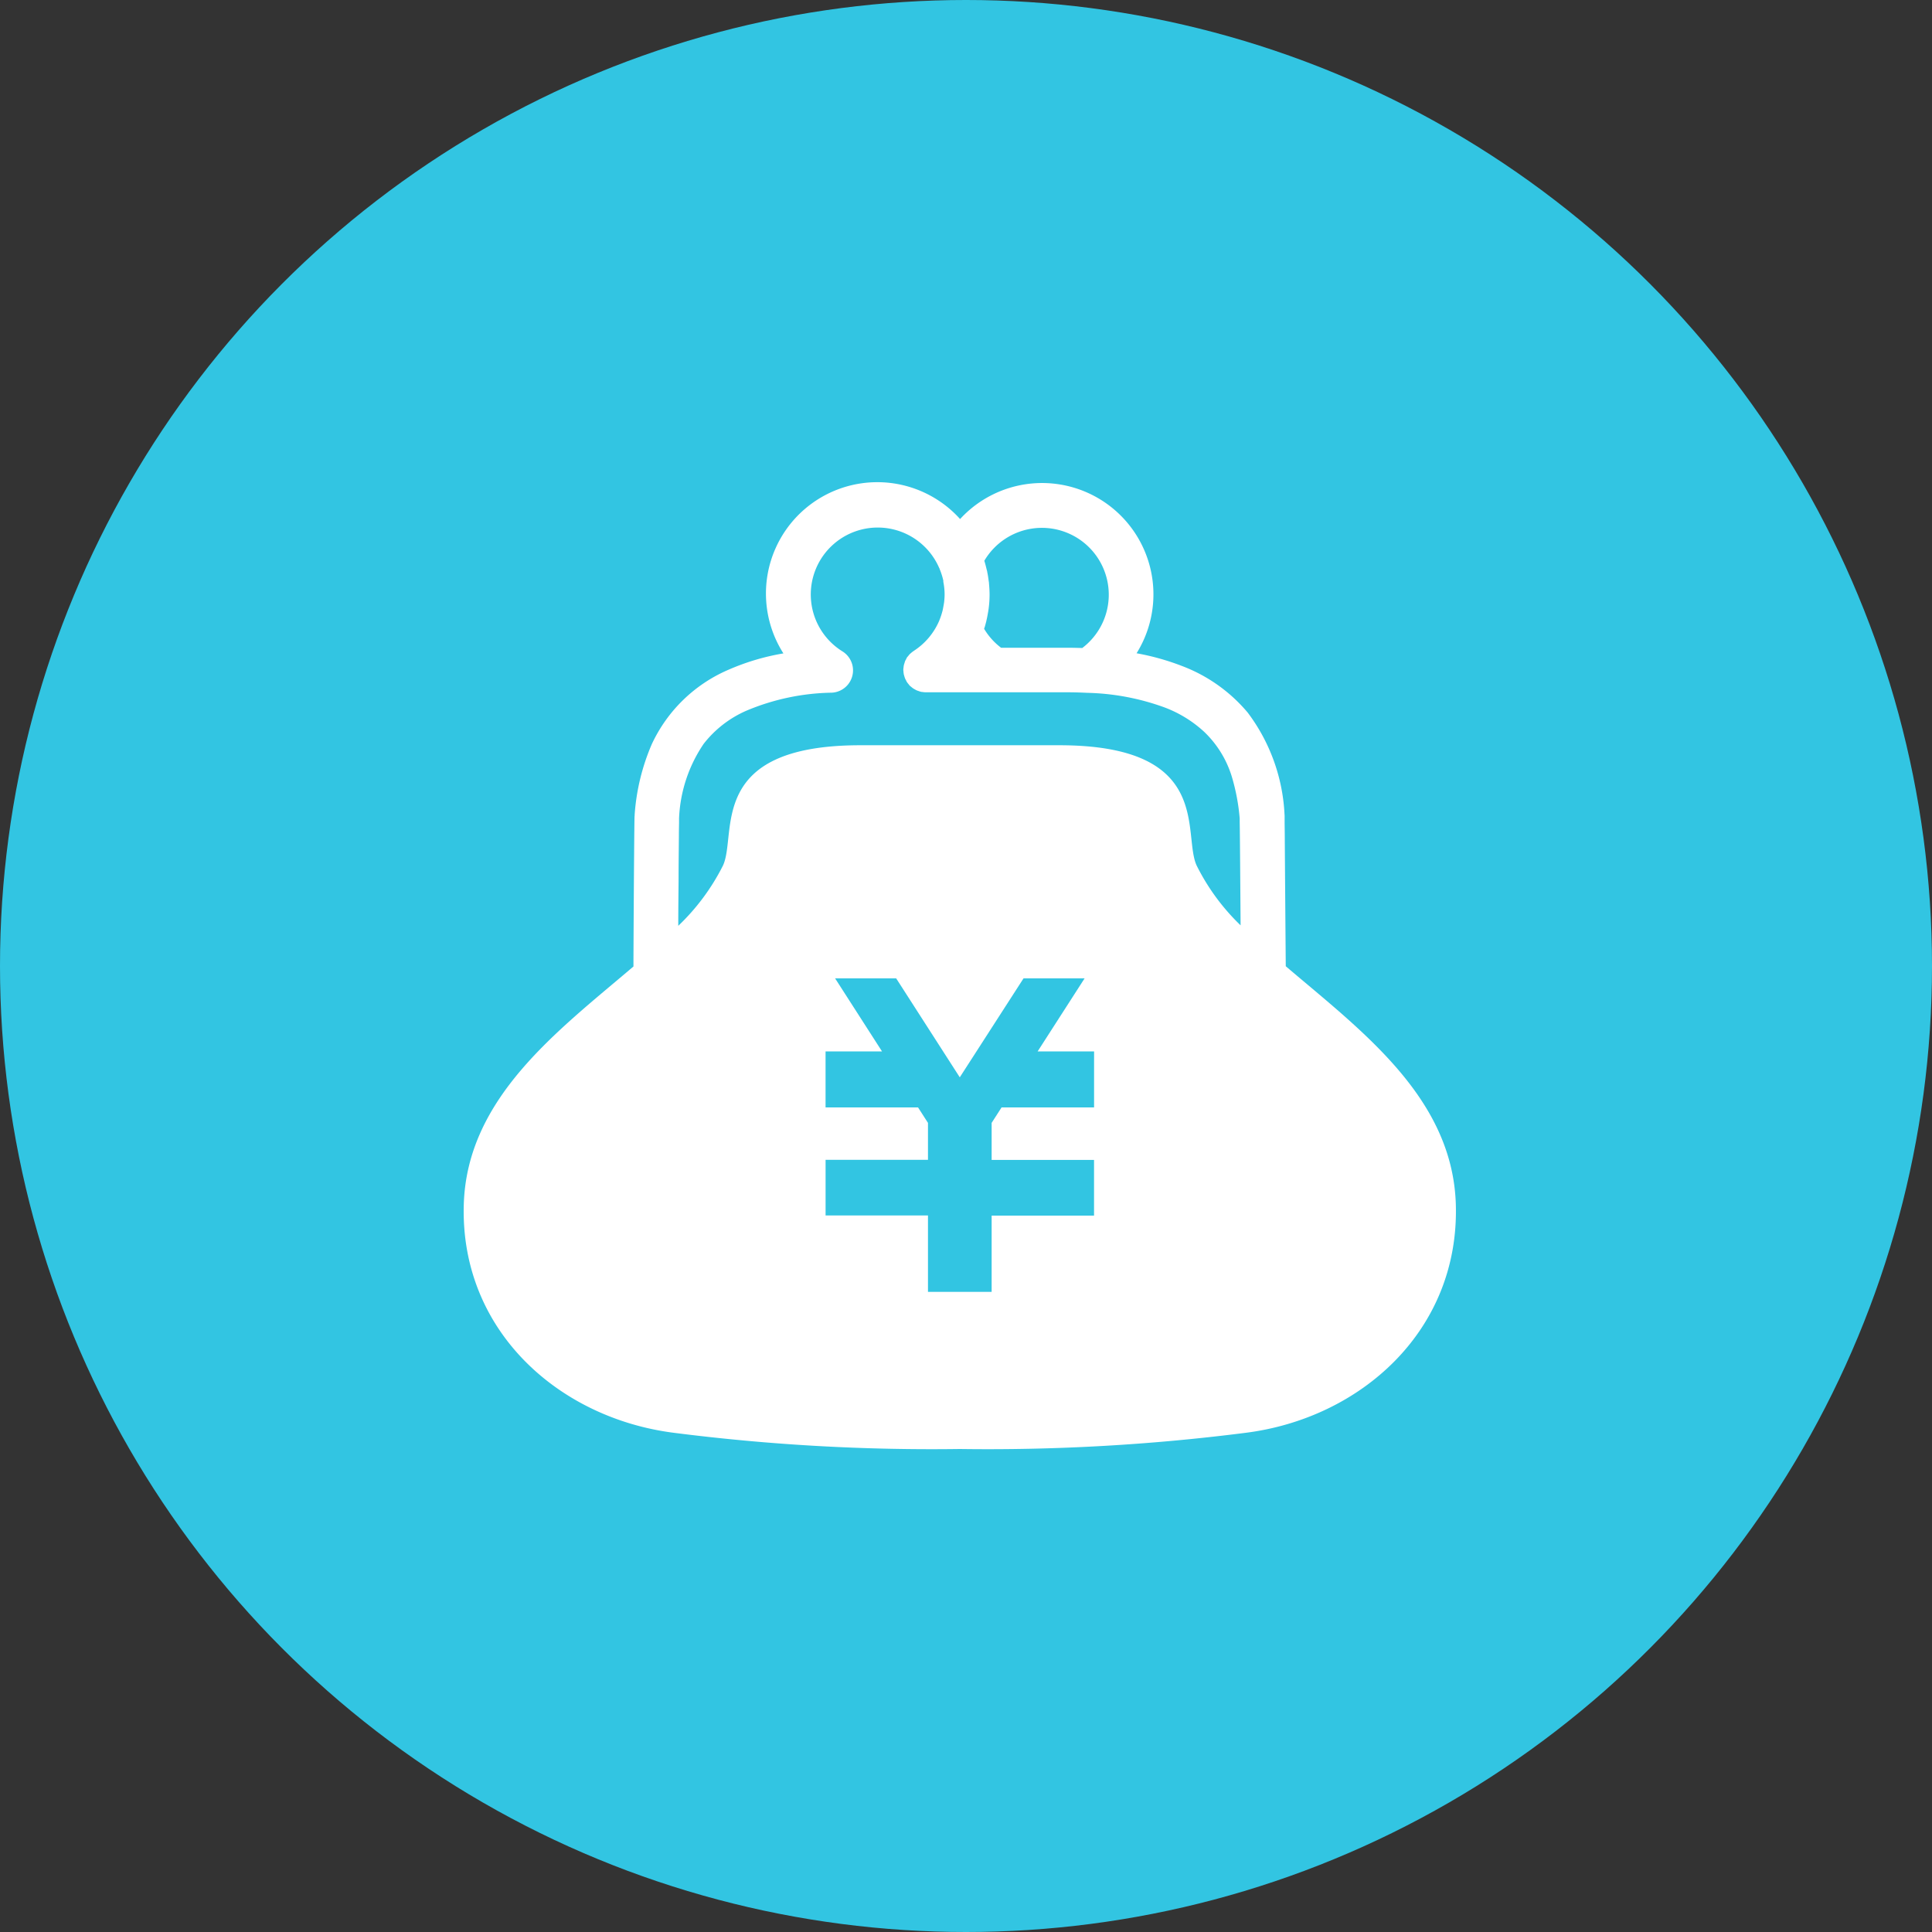
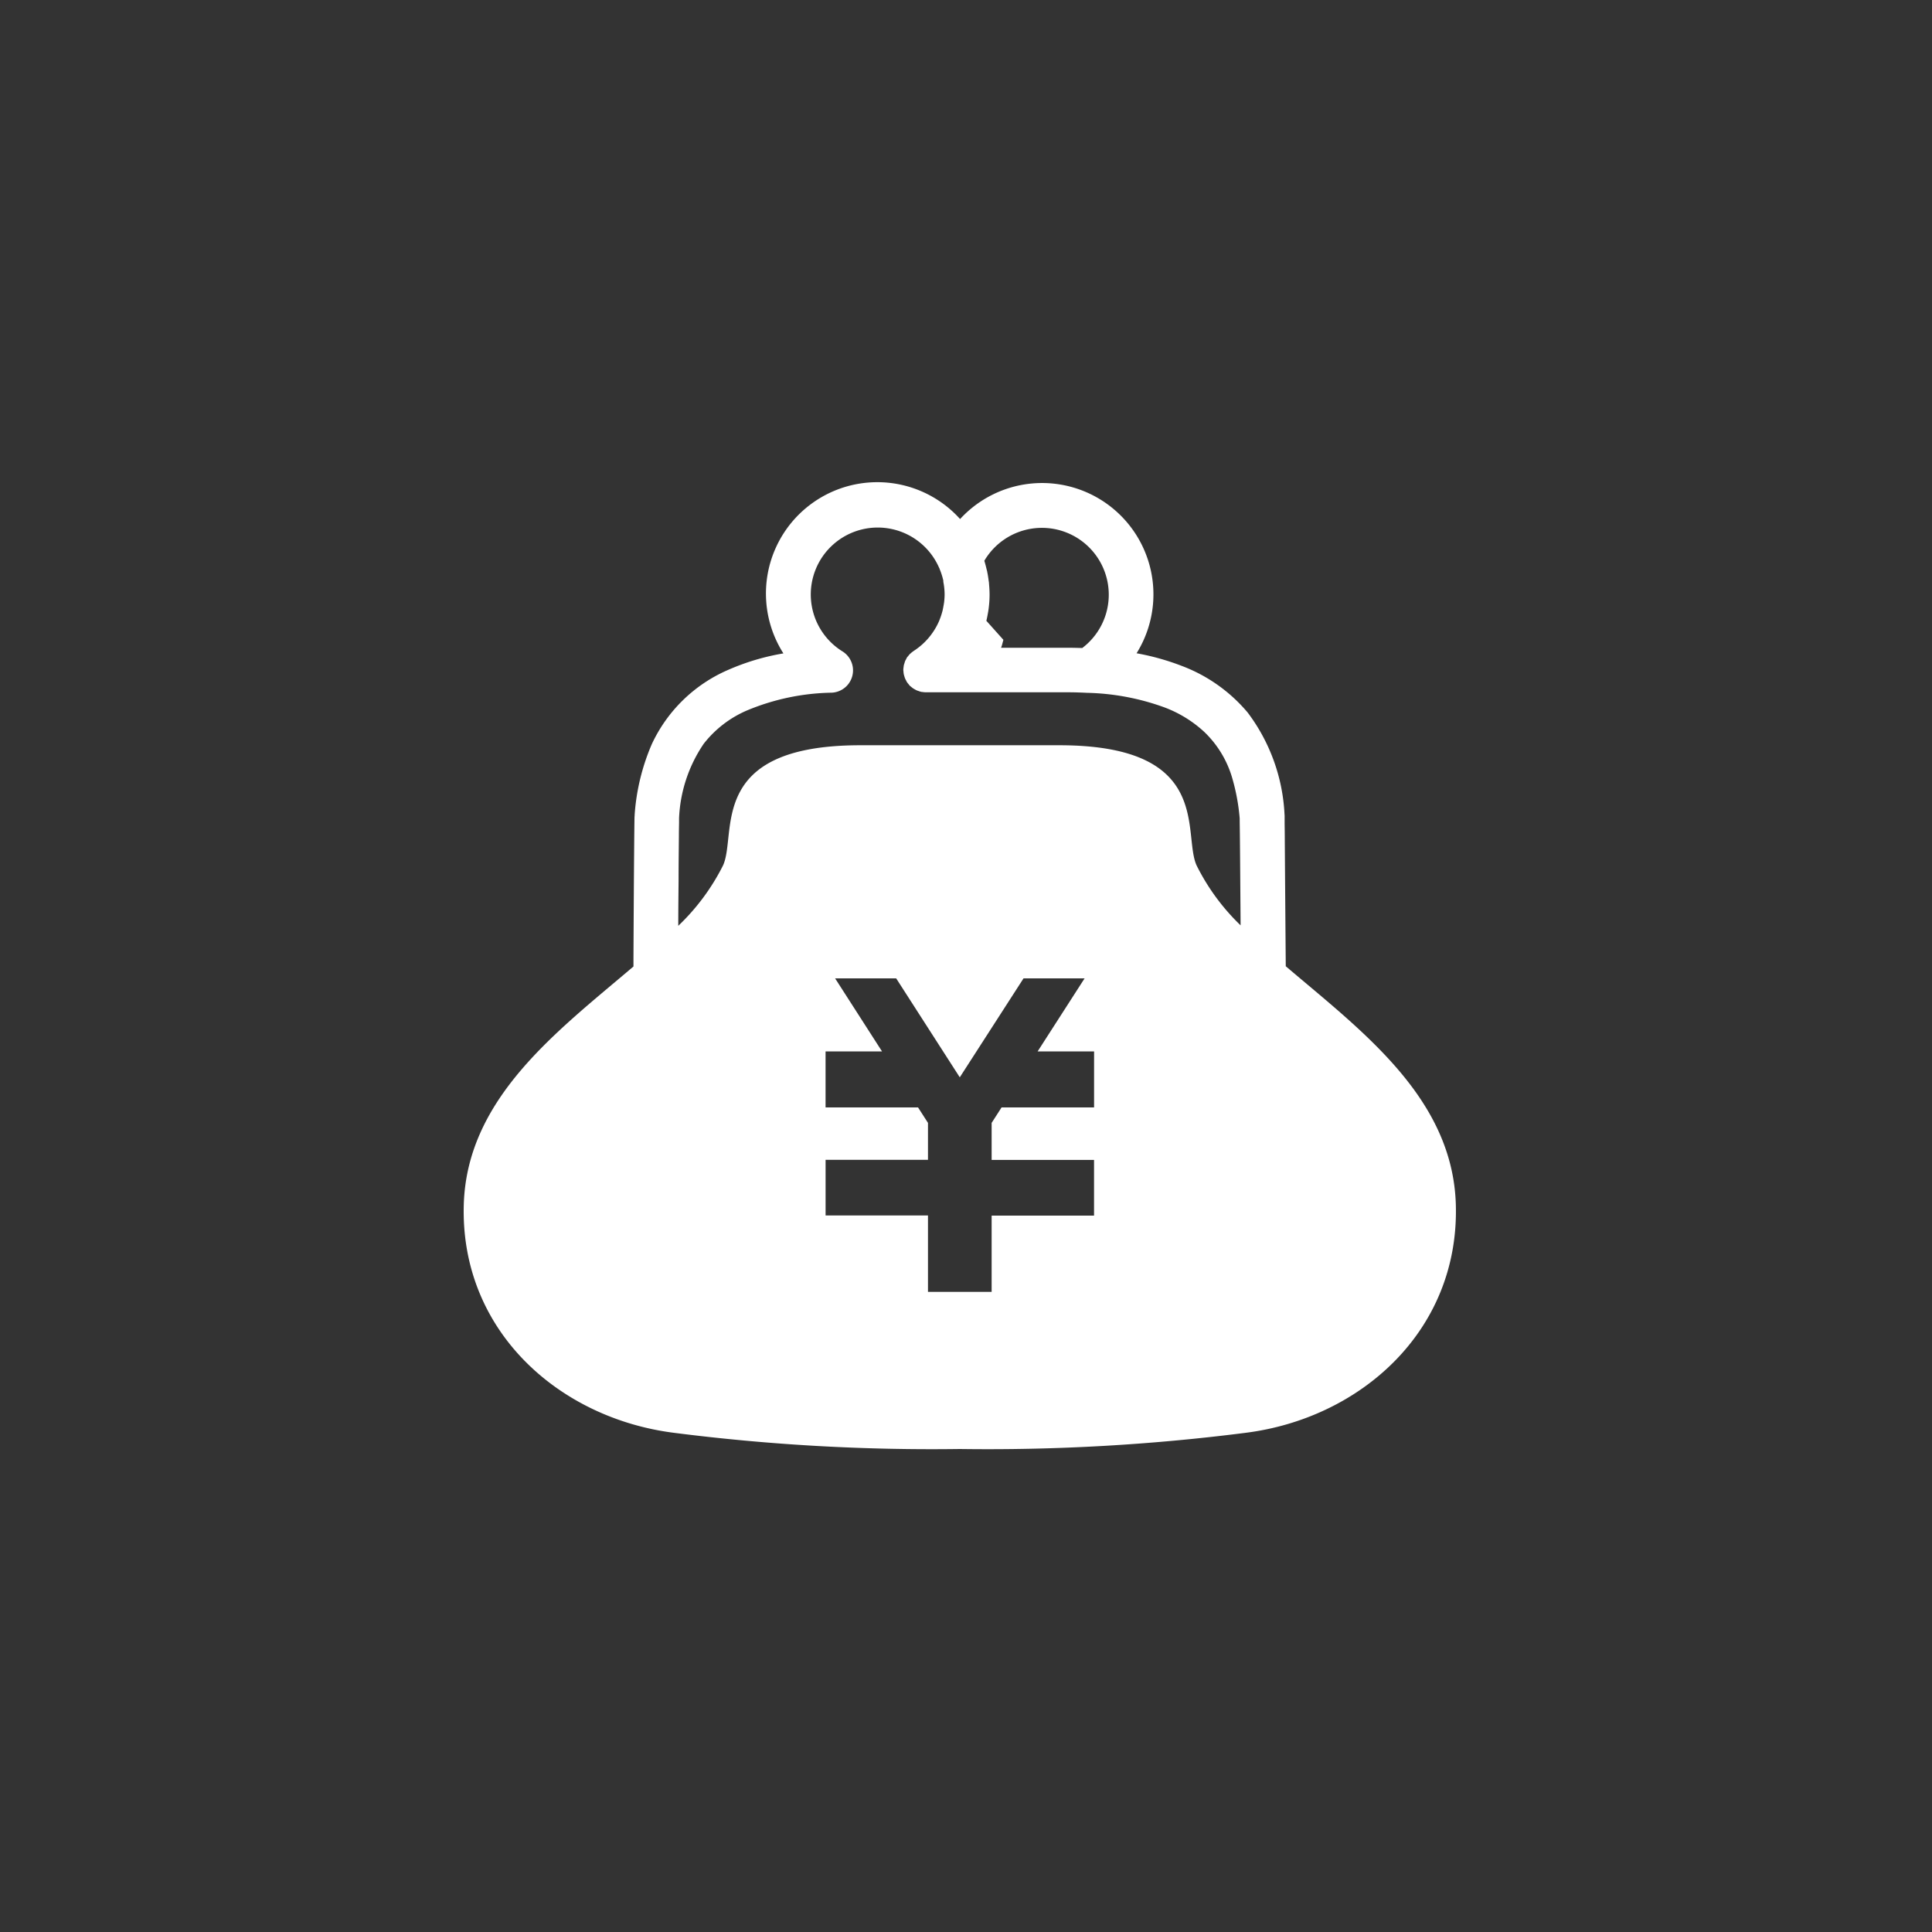
<svg xmlns="http://www.w3.org/2000/svg" id="Component_2_1" data-name="Component 2 – 1" width="100" height="100">
  <rect width="100%" height="100%" fill="#333333" stroke="none" />
-   <circle id="Ellipse_1" data-name="Ellipse 1" cx="50" cy="50" r="50" fill="#32c5e2" />
  <g id="がま口財布のアイコン_円_" data-name="がま口財布のアイコン　（円）" transform="translate(23.996 18.22)">
-     <path id="Path_23" data-name="Path 23" d="M42.555 31.793a5706.509 5706.509 0 01-.05-6.457c0-.376-.006-.69-.009-.92v-.381c0-.031 0-.047-.006-.119a9.515 9.515 0 00-1.906-5.254 8.253 8.253 0 00-3.425-2.42 12.741 12.741 0 00-2.326-.649 5.763 5.763 0 00-9.135-6.947 5.764 5.764 0 00-9.145 6.954 12.105 12.105 0 00-2.873.859A7.743 7.743 0 009.74 20.3a11.163 11.163 0 00-.884 3.611c-.006.082 0 .094-.009.135-.006.254-.014 1-.022 2.019-.013 1.53-.025 3.639-.033 5.373v.367C4.878 35.141.168 38.6.009 44.137-.176 50.655 4.932 55.2 10.918 55.946a105.32 105.32 0 0014.766.834 105.287 105.287 0 0014.763-.834c5.986-.743 11.094-5.292 10.911-11.809-.158-5.545-4.89-9.009-8.803-12.344zm-2.373-7.633zM27.058 13.912c.038-.155.064-.3.088-.439l.008-.042c.008-.06.019-.116.025-.176a5.525 5.525 0 00.045-.688c0-.2-.013-.4-.031-.6v-.028l-.016-.1c-.02-.154-.041-.3-.074-.453v-.006l-.006-.036-.02-.072c-.038-.155-.075-.31-.122-.458v-.013a3.46 3.46 0 115.066 4.52c-.23-.006-.462-.013-.7-.013h-3.5a3.417 3.417 0 01-.879-.981c.014-.047.031-.091.047-.141 0-.009 0-.016.006-.025l.058-.219a.16.16 0 01.008-.025zm5.575 22.862V39.1h-4.788l-.514.8v1.918h5.3v2.881h-5.3v3.947h-3.295v-3.954h-5.3v-2.881h5.3V39.9l-.514-.8h-4.787v-2.9h2.922l-2.428-3.78h3.161l3.292 5.122 3.3-5.122h3.161l-2.431 3.78h2.922zm5.31-10.193c-.757-1.638.906-6.227-7.113-6.227H20.538c-8.02 0-6.356 4.589-7.113 6.227a11.337 11.337 0 01-2.314 3.119c0-.784.009-1.58.016-2.317 0-.893.011-1.7.016-2.295 0-.3.006-.541.009-.715v-.238a7.4 7.4 0 011.273-3.853 5.673 5.673 0 012.216-1.718 11.864 11.864 0 014.414-.931 1.156 1.156 0 00.558-2.135 3.465 3.465 0 115-4.328l.013.02c.009.028.017.053.028.078a3.754 3.754 0 01.176.561v.064a3.44 3.44 0 01.067.666 3.775 3.775 0 01-.027.4l-.025.154v-.006c-.016.1-.033.182-.05.26v.006l-.041.147a3.554 3.554 0 01-.077.235l-.063.163a3.5 3.5 0 01-1.323 1.558l-.009.009a.961.961 0 00-.119.091c-.02.019-.042.035-.061.053a1.1 1.1 0 00-.078.091c-.022.028-.045.053-.066.078s-.035.066-.053.1-.038.066-.052.1a.776.776 0 00-.031.1.9.9 0 00-.036.118.693.693 0 00-.011.083 1.166 1.166 0 00-.016.147v.013c0 .022.006.047.008.072a1.085 1.085 0 00.016.141c.006.035.017.069.027.1a1.042 1.042 0 00.036.113.933.933 0 00.056.113c.014.025.023.053.039.078a.038.038 0 01.009.013 1.189 1.189 0 00.078.1c.022.028.042.056.066.082s.05.041.077.063a.9.9 0 00.1.078c.027.019.056.033.085.05s.072.041.108.056.067.022.1.035.074.025.113.035.058.006.089.011a1.28 1.28 0 00.138.014h7.4c.334 0 .658.013.981.028a12.478 12.478 0 014.006.759 6.277 6.277 0 012.036 1.254 5.378 5.378 0 011.428 2.3 10.509 10.509 0 01.415 2.188v.16c.014.724.03 3.094.047 5.373a11.257 11.257 0 01-2.274-3.094z" fill="#fff" />
+     <path id="Path_23" data-name="Path 23" d="M42.555 31.793a5706.509 5706.509 0 01-.05-6.457c0-.376-.006-.69-.009-.92v-.381c0-.031 0-.047-.006-.119a9.515 9.515 0 00-1.906-5.254 8.253 8.253 0 00-3.425-2.42 12.741 12.741 0 00-2.326-.649 5.763 5.763 0 00-9.135-6.947 5.764 5.764 0 00-9.145 6.954 12.105 12.105 0 00-2.873.859A7.743 7.743 0 009.74 20.3a11.163 11.163 0 00-.884 3.611c-.006.082 0 .094-.009.135-.006.254-.014 1-.022 2.019-.013 1.53-.025 3.639-.033 5.373v.367C4.878 35.141.168 38.6.009 44.137-.176 50.655 4.932 55.2 10.918 55.946a105.32 105.32 0 0014.766.834 105.287 105.287 0 0014.763-.834c5.986-.743 11.094-5.292 10.911-11.809-.158-5.545-4.89-9.009-8.803-12.344zm-2.373-7.633zM27.058 13.912c.038-.155.064-.3.088-.439l.008-.042c.008-.06.019-.116.025-.176a5.525 5.525 0 00.045-.688c0-.2-.013-.4-.031-.6v-.028l-.016-.1c-.02-.154-.041-.3-.074-.453v-.006l-.006-.036-.02-.072c-.038-.155-.075-.31-.122-.458v-.013a3.46 3.46 0 115.066 4.52c-.23-.006-.462-.013-.7-.013h-3.5c.014-.047.031-.091.047-.141 0-.009 0-.016.006-.025l.058-.219a.16.16 0 01.008-.025zm5.575 22.862V39.1h-4.788l-.514.8v1.918h5.3v2.881h-5.3v3.947h-3.295v-3.954h-5.3v-2.881h5.3V39.9l-.514-.8h-4.787v-2.9h2.922l-2.428-3.78h3.161l3.292 5.122 3.3-5.122h3.161l-2.431 3.78h2.922zm5.31-10.193c-.757-1.638.906-6.227-7.113-6.227H20.538c-8.02 0-6.356 4.589-7.113 6.227a11.337 11.337 0 01-2.314 3.119c0-.784.009-1.58.016-2.317 0-.893.011-1.7.016-2.295 0-.3.006-.541.009-.715v-.238a7.4 7.4 0 011.273-3.853 5.673 5.673 0 012.216-1.718 11.864 11.864 0 014.414-.931 1.156 1.156 0 00.558-2.135 3.465 3.465 0 115-4.328l.013.02c.009.028.017.053.028.078a3.754 3.754 0 01.176.561v.064a3.44 3.44 0 01.067.666 3.775 3.775 0 01-.027.4l-.025.154v-.006c-.016.1-.033.182-.05.26v.006l-.041.147a3.554 3.554 0 01-.077.235l-.063.163a3.5 3.5 0 01-1.323 1.558l-.009.009a.961.961 0 00-.119.091c-.02.019-.042.035-.061.053a1.1 1.1 0 00-.078.091c-.022.028-.045.053-.066.078s-.035.066-.053.1-.038.066-.052.1a.776.776 0 00-.031.1.9.9 0 00-.036.118.693.693 0 00-.011.083 1.166 1.166 0 00-.016.147v.013c0 .022.006.047.008.072a1.085 1.085 0 00.016.141c.006.035.017.069.027.1a1.042 1.042 0 00.036.113.933.933 0 00.056.113c.014.025.023.053.039.078a.038.038 0 01.009.013 1.189 1.189 0 00.078.1c.022.028.042.056.066.082s.05.041.077.063a.9.9 0 00.1.078c.027.019.056.033.085.05s.072.041.108.056.067.022.1.035.074.025.113.035.058.006.089.011a1.28 1.28 0 00.138.014h7.4c.334 0 .658.013.981.028a12.478 12.478 0 014.006.759 6.277 6.277 0 012.036 1.254 5.378 5.378 0 011.428 2.3 10.509 10.509 0 01.415 2.188v.16c.014.724.03 3.094.047 5.373a11.257 11.257 0 01-2.274-3.094z" fill="#fff" />
  </g>
</svg>